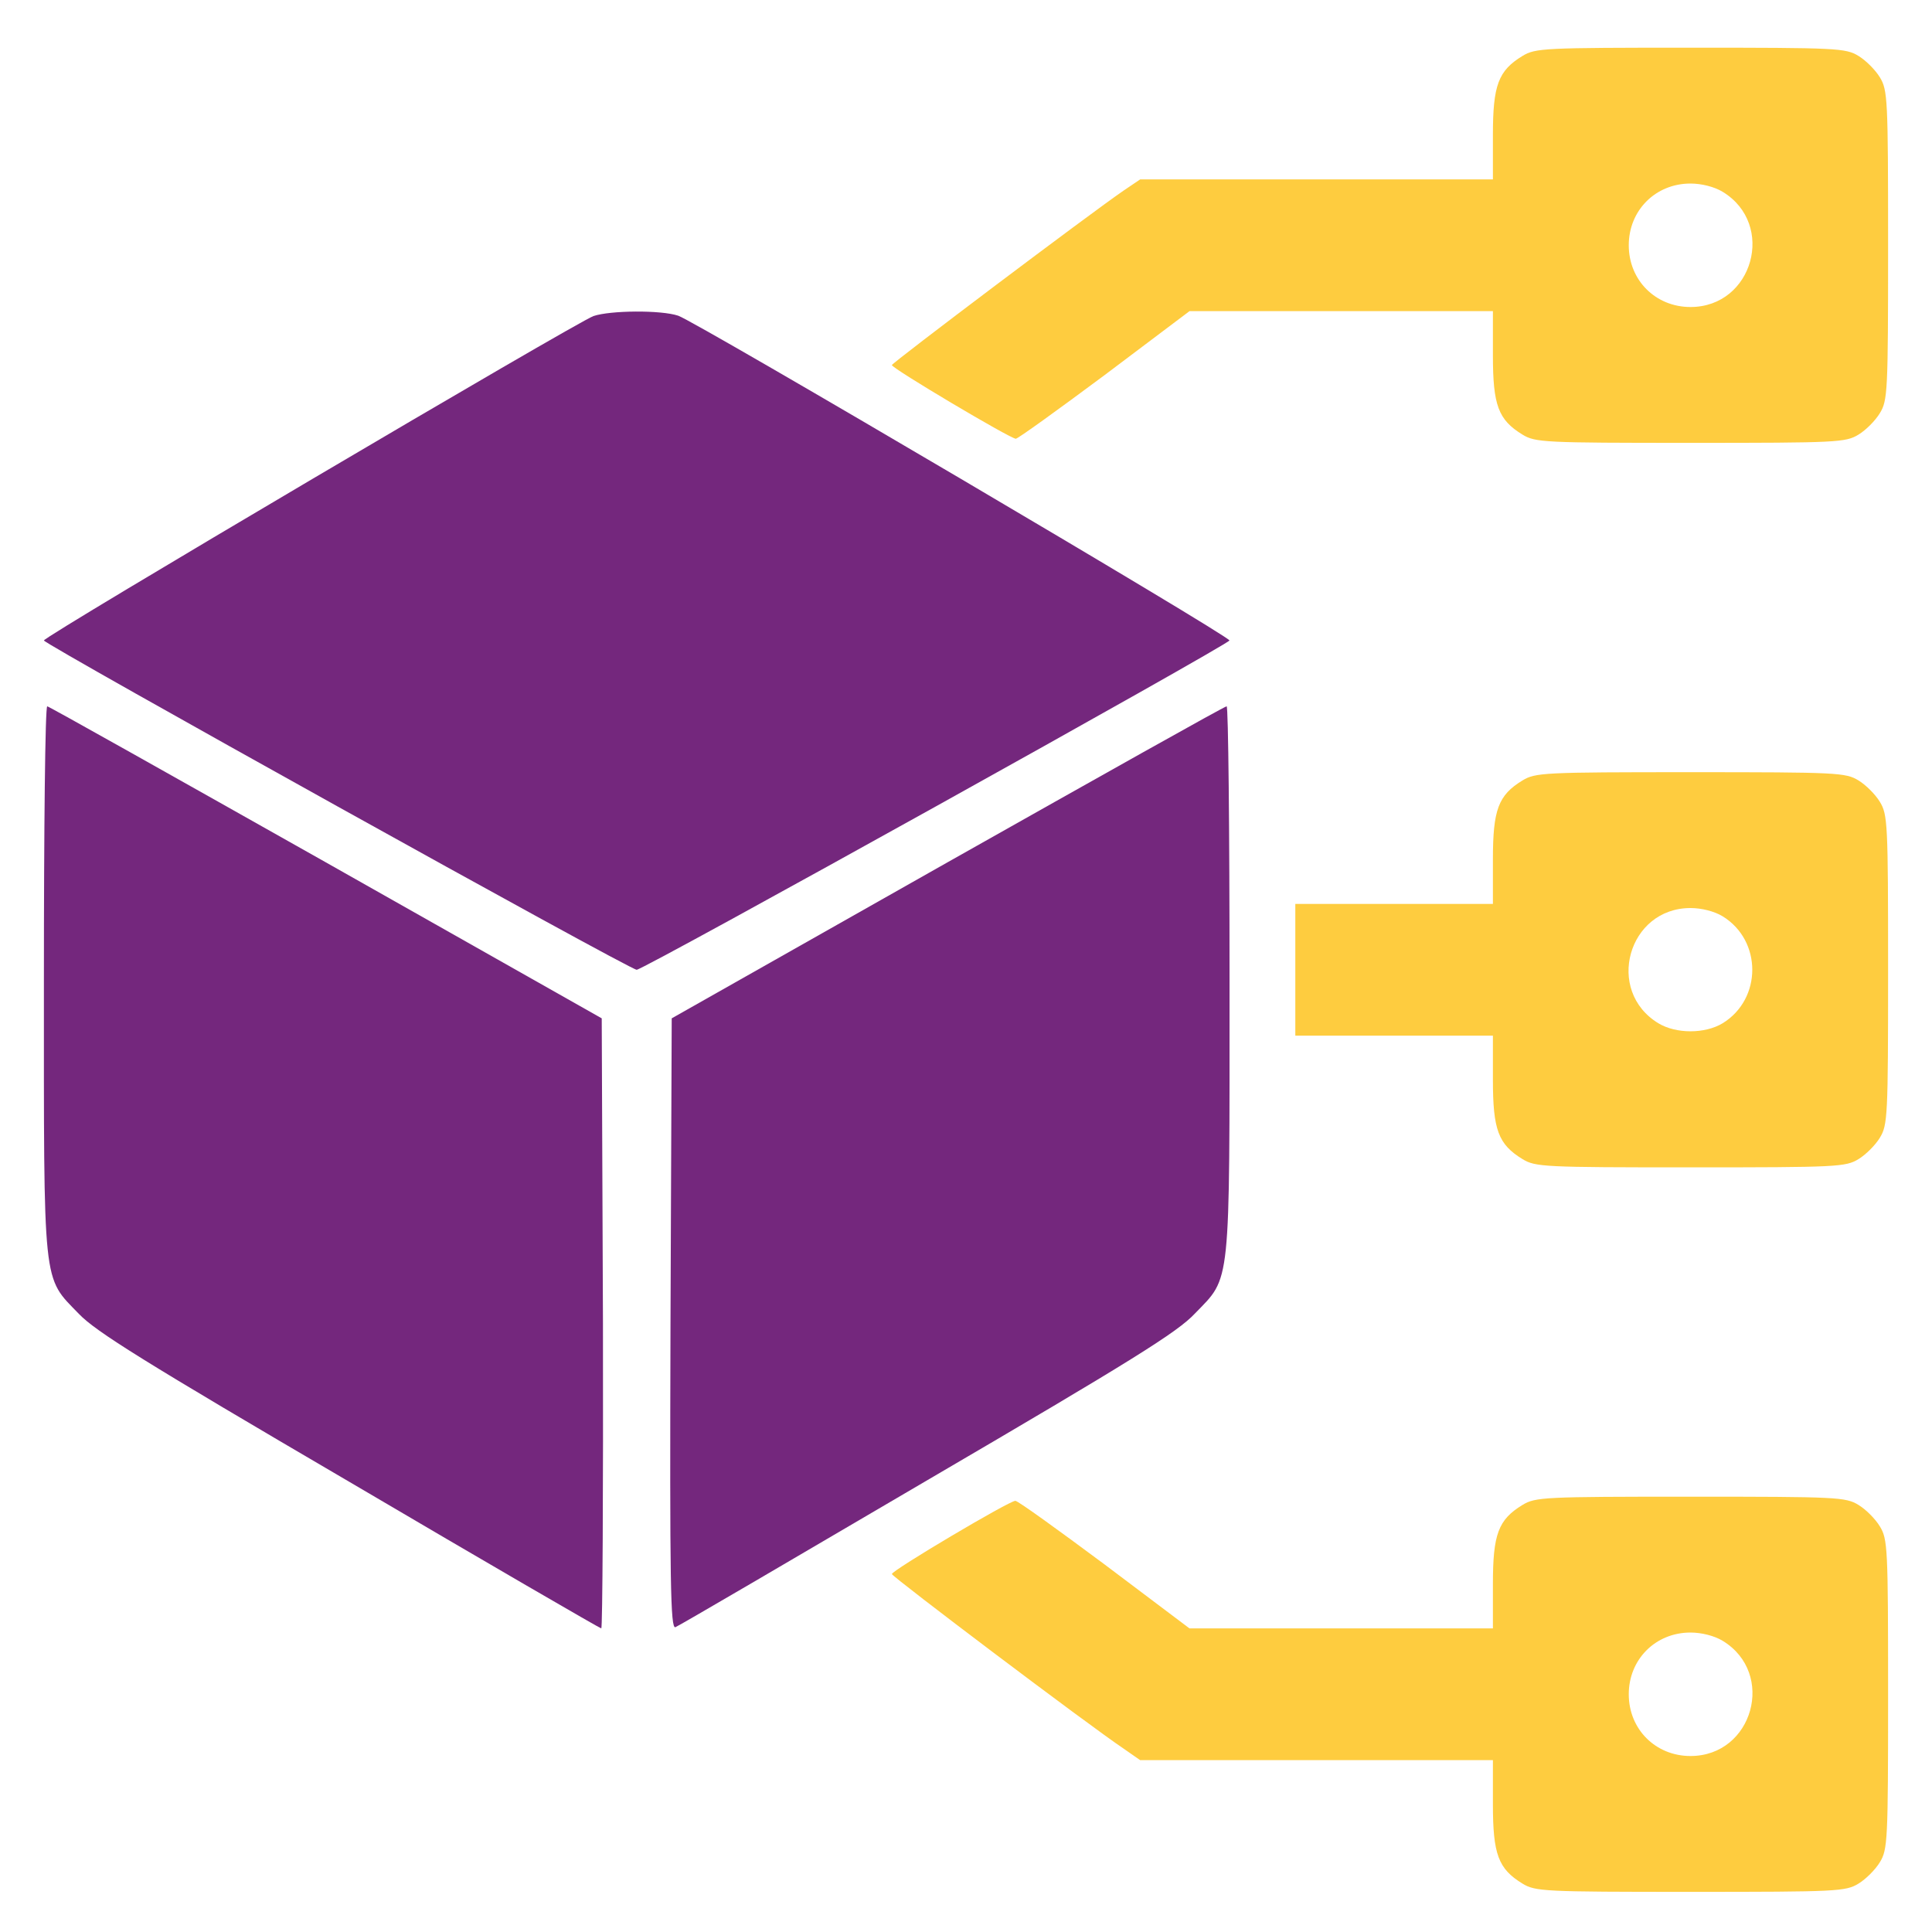
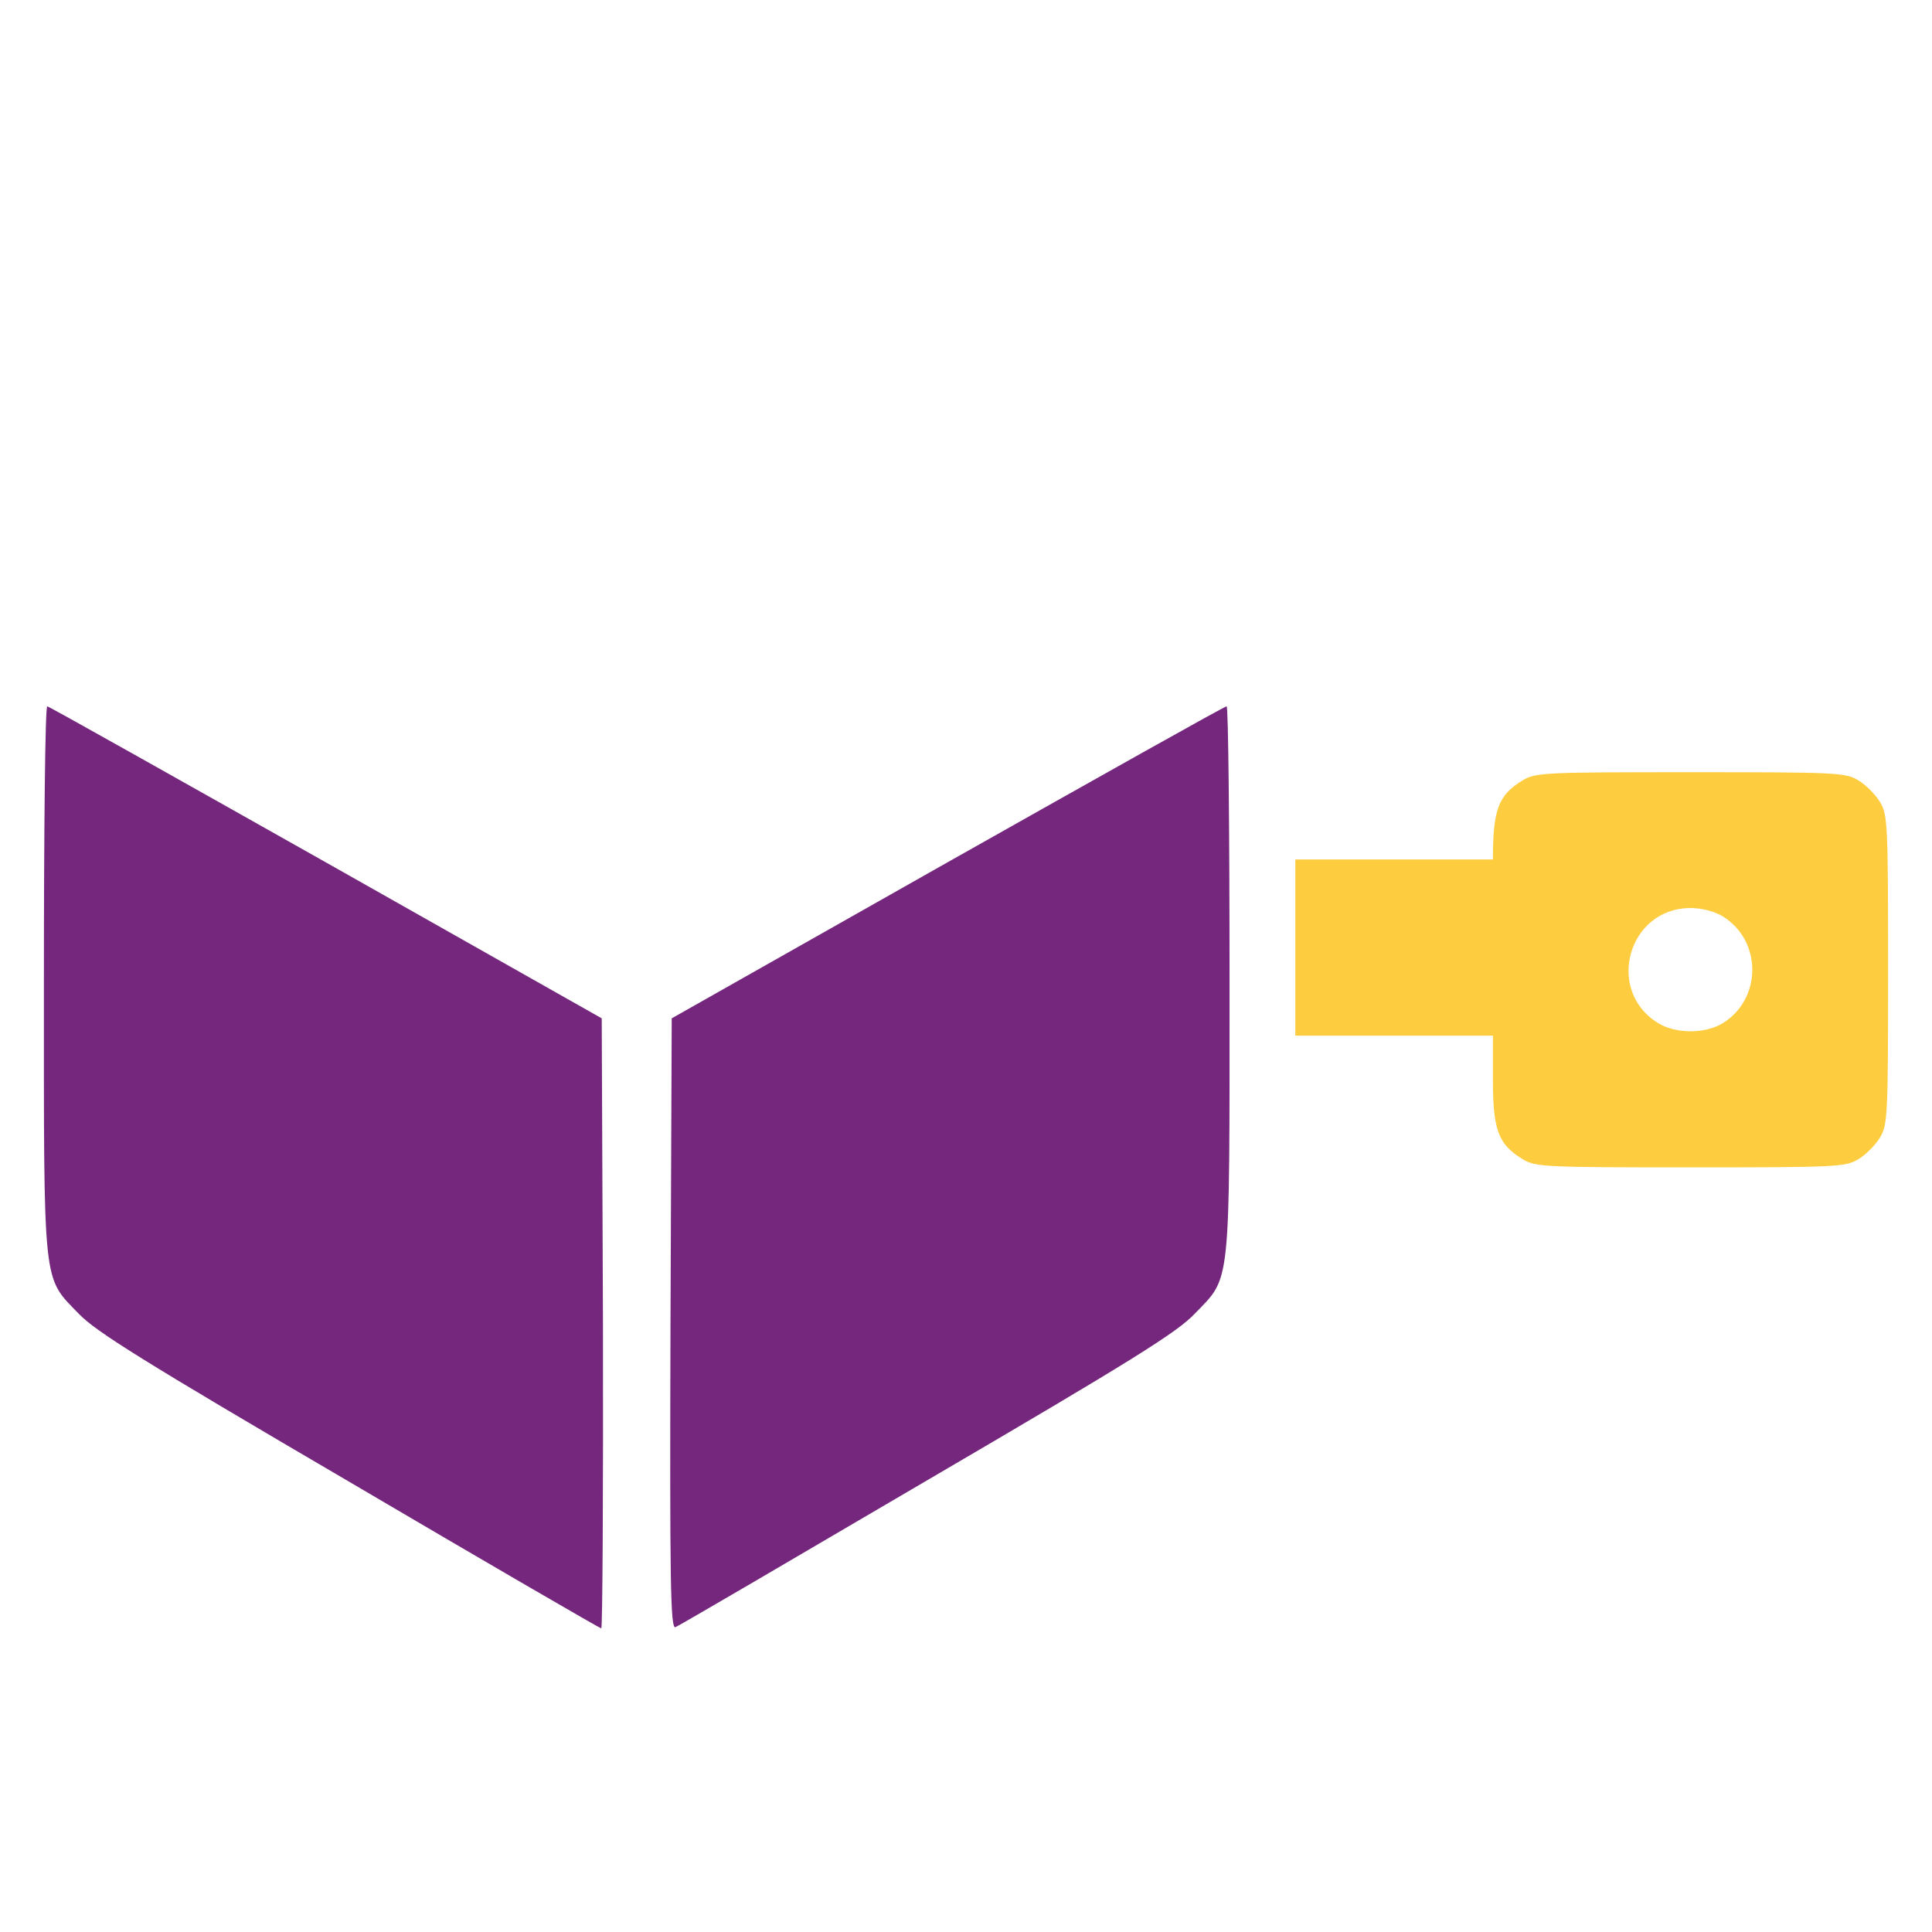
<svg xmlns="http://www.w3.org/2000/svg" width="22" height="22" viewBox="0 0 22 22" fill="none">
-   <path d="M17.337 0.637C17.061 0.805 17 0.97 17 1.537V2.043H14.994H12.983L12.795 2.17C12.406 2.437 10.161 4.129 10.156 4.157C10.156 4.195 11.506 4.996 11.567 4.996C11.591 4.996 12.045 4.668 12.58 4.27L13.545 3.543H15.275H17V4.045C17 4.616 17.061 4.78 17.337 4.949C17.483 5.038 17.577 5.043 19.25 5.043C20.923 5.043 21.017 5.038 21.163 4.949C21.247 4.898 21.355 4.79 21.406 4.705C21.495 4.56 21.5 4.466 21.5 2.793C21.5 1.12 21.495 1.026 21.406 0.88C21.355 0.796 21.247 0.688 21.163 0.637C21.017 0.548 20.923 0.543 19.25 0.543C17.577 0.543 17.483 0.548 17.337 0.637ZM19.616 2.184C20.225 2.554 19.962 3.496 19.25 3.496C18.852 3.496 18.547 3.191 18.547 2.793C18.547 2.395 18.852 2.09 19.25 2.09C19.377 2.09 19.522 2.127 19.616 2.184Z" fill="#FECC3F" />
-   <path d="M6.758 3.599C6.57 3.665 0.5 7.246 0.5 7.293C0.5 7.335 7.17 11.043 7.25 11.043C7.33 11.043 14 7.335 14 7.293C14 7.241 7.92 3.66 7.723 3.595C7.527 3.529 6.95 3.534 6.758 3.599Z" fill="#74277D" />
  <path d="M0.5 11.146C0.5 14.699 0.481 14.53 0.899 14.962C1.091 15.163 1.639 15.505 3.978 16.874C5.539 17.793 6.833 18.543 6.847 18.543C6.861 18.543 6.87 16.982 6.866 15.069L6.852 11.596L3.711 9.82C1.981 8.845 0.556 8.043 0.538 8.043C0.514 8.043 0.5 9.44 0.5 11.146Z" fill="#74277D" />
  <path d="M10.79 9.819L7.649 11.596L7.635 15.074C7.626 18.046 7.635 18.548 7.691 18.529C7.729 18.515 9.018 17.76 10.56 16.855C12.899 15.487 13.41 15.168 13.607 14.957C14.019 14.53 14.001 14.704 14.001 11.151C14.001 9.44 13.987 8.043 13.968 8.043C13.944 8.043 12.519 8.844 10.79 9.819Z" fill="#74277D" />
-   <path d="M17.337 8.887C17.061 9.055 17 9.22 17 9.787V10.293H15.875H14.75V11.043V11.793H15.875H17V12.294C17 12.866 17.061 13.03 17.337 13.199C17.483 13.288 17.577 13.293 19.25 13.293C20.923 13.293 21.017 13.288 21.163 13.199C21.247 13.148 21.355 13.04 21.406 12.956C21.495 12.81 21.5 12.716 21.5 11.043C21.5 9.37 21.495 9.276 21.406 9.13C21.355 9.046 21.247 8.938 21.163 8.887C21.017 8.798 20.923 8.793 19.25 8.793C17.577 8.793 17.483 8.798 17.337 8.887ZM19.616 10.434C20.066 10.71 20.066 11.376 19.616 11.652C19.414 11.774 19.086 11.774 18.884 11.652C18.275 11.282 18.538 10.34 19.25 10.34C19.377 10.34 19.522 10.377 19.616 10.434Z" fill="#FECC3F" />
-   <path d="M17.337 17.137C17.061 17.305 17 17.47 17 18.037V18.543H15.275H13.545L12.58 17.816C12.045 17.418 11.591 17.09 11.562 17.09C11.492 17.09 10.156 17.882 10.156 17.924C10.161 17.957 12.383 19.635 12.795 19.912L12.983 20.043H14.994H17V20.544C17 21.116 17.061 21.28 17.337 21.449C17.483 21.538 17.577 21.543 19.25 21.543C20.923 21.543 21.017 21.538 21.163 21.449C21.247 21.398 21.355 21.29 21.406 21.206C21.495 21.06 21.5 20.966 21.5 19.293C21.5 17.619 21.495 17.526 21.406 17.381C21.355 17.296 21.247 17.188 21.163 17.137C21.017 17.048 20.923 17.043 19.25 17.043C17.577 17.043 17.483 17.048 17.337 17.137ZM19.616 18.684C20.225 19.054 19.962 19.996 19.25 19.996C18.852 19.996 18.547 19.691 18.547 19.293C18.547 18.895 18.852 18.59 19.25 18.59C19.377 18.59 19.522 18.627 19.616 18.684Z" fill="#FECC3F" />
+   <path d="M17.337 8.887C17.061 9.055 17 9.22 17 9.787H15.875H14.75V11.043V11.793H15.875H17V12.294C17 12.866 17.061 13.03 17.337 13.199C17.483 13.288 17.577 13.293 19.25 13.293C20.923 13.293 21.017 13.288 21.163 13.199C21.247 13.148 21.355 13.04 21.406 12.956C21.495 12.81 21.5 12.716 21.5 11.043C21.5 9.37 21.495 9.276 21.406 9.13C21.355 9.046 21.247 8.938 21.163 8.887C21.017 8.798 20.923 8.793 19.25 8.793C17.577 8.793 17.483 8.798 17.337 8.887ZM19.616 10.434C20.066 10.71 20.066 11.376 19.616 11.652C19.414 11.774 19.086 11.774 18.884 11.652C18.275 11.282 18.538 10.34 19.25 10.34C19.377 10.34 19.522 10.377 19.616 10.434Z" fill="#FECC3F" />
</svg>